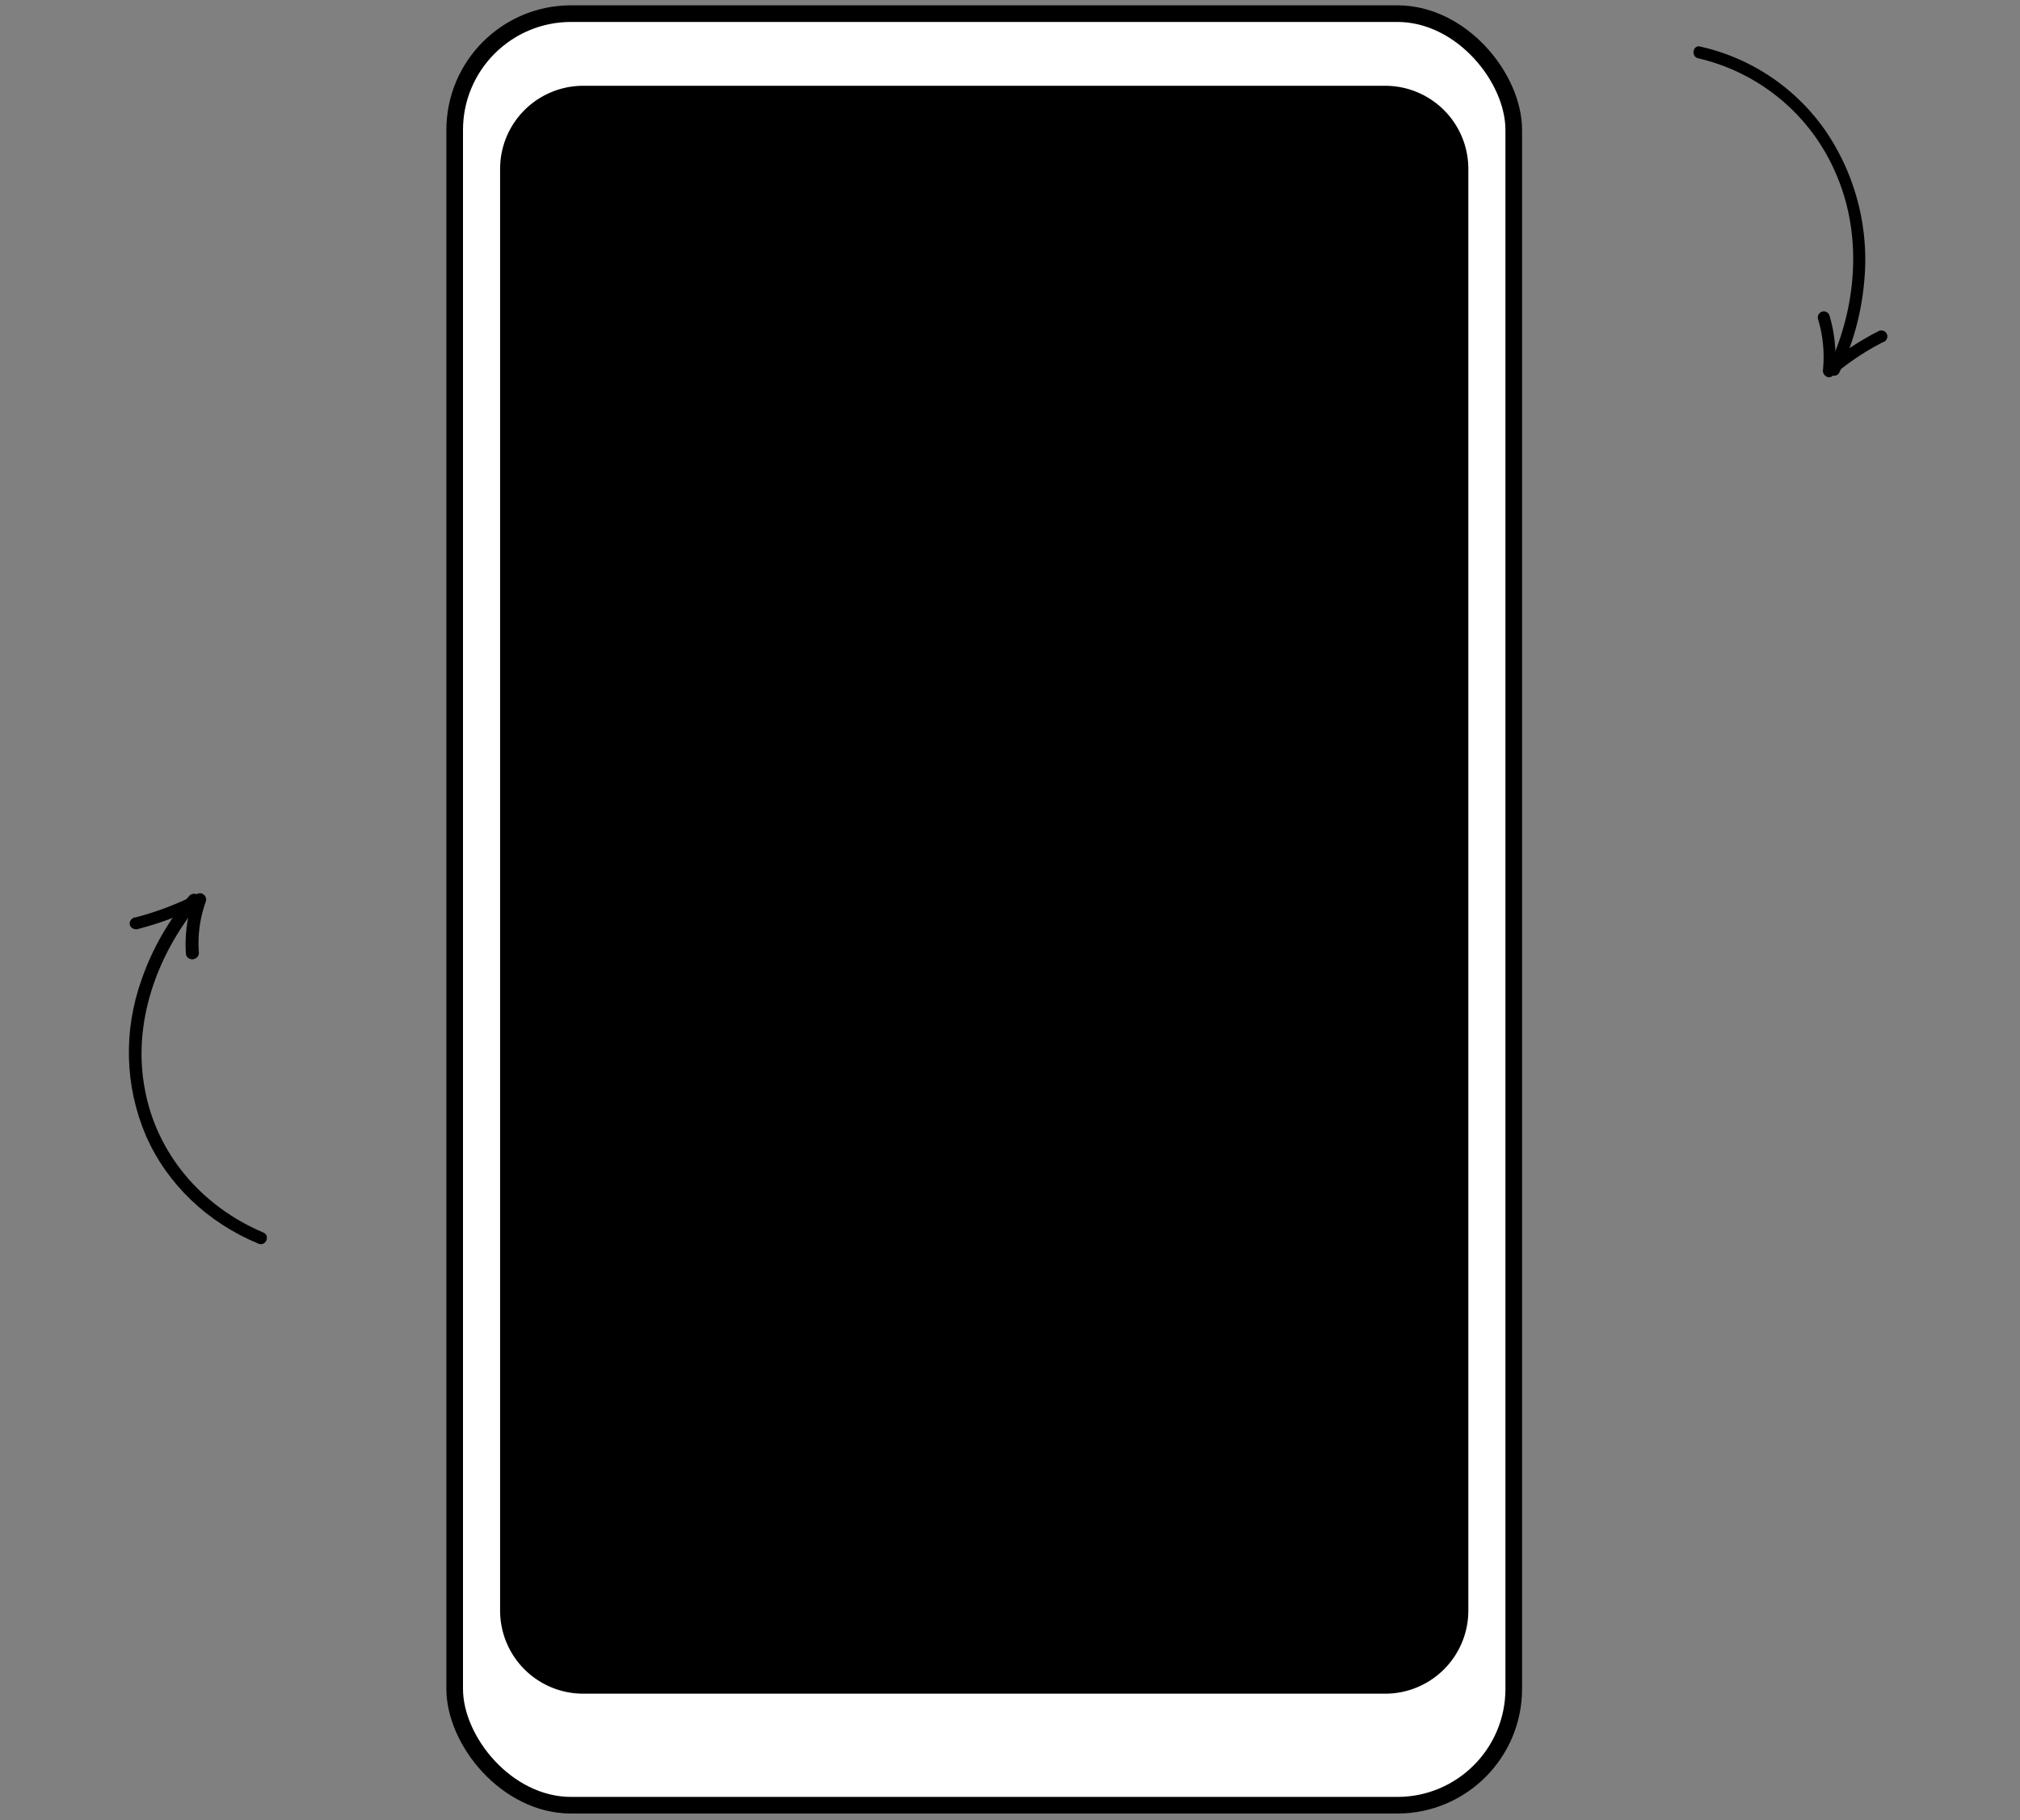
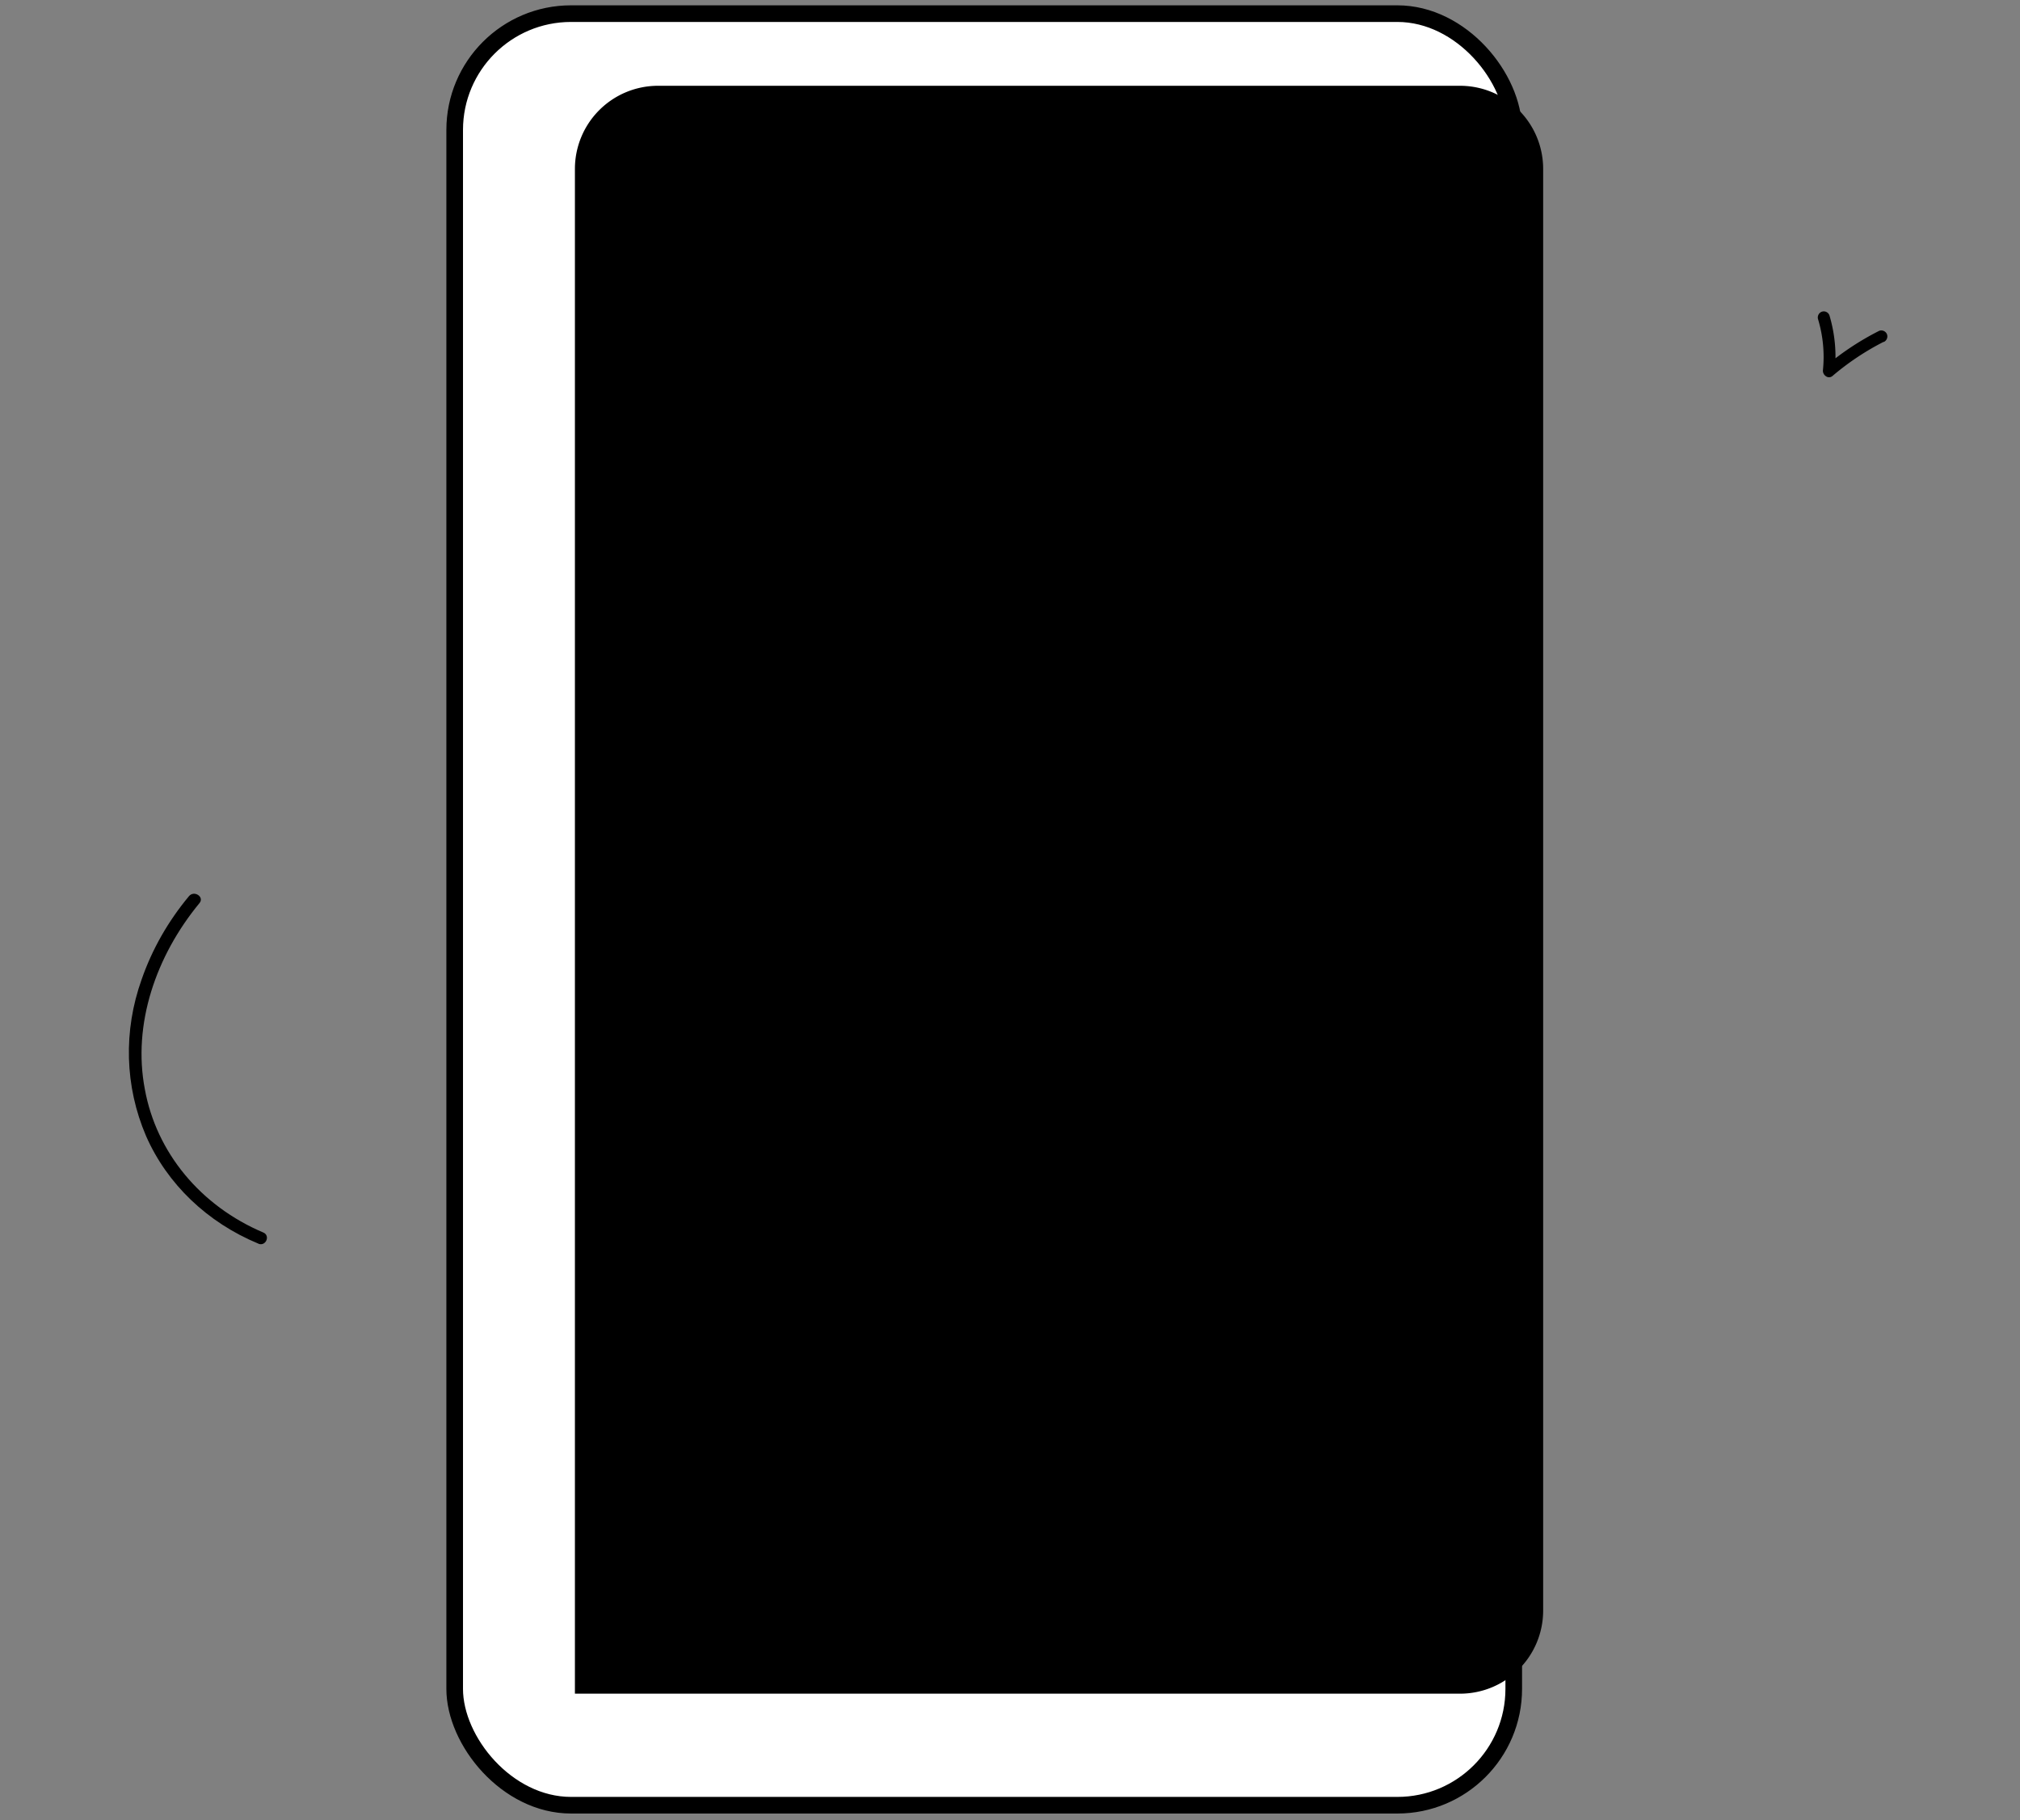
<svg xmlns="http://www.w3.org/2000/svg" width="243" height="219" viewBox="0 0 243 219" fill="none">
  <rect x="0" y="0" width="243" height="219" fill="#808080" stroke="none" />
  <g clip-path="url(#clip0_1661_5444)" fill="#000">
    <path d="M31.092 149.646c-6.154-2.548-10.981-7.172-13.519-12.95-2.566-5.98-2.752-12.658-.526-18.869 1.252-3.599 3.176-6.982 5.685-9.994.62-.746 1.886.086 1.266.832-5.236 6.351-8.074 14.571-6.572 22.407.684 3.748 2.332 7.266 4.807 10.262 2.475 2.996 5.706 5.382 9.422 6.96.907.361.335 1.725-.583 1.356l.02-.004z" />
-     <path d="M16.22 110.41a36.75 36.75 0 007.493-2.843c.647-.327 1.249.344 1.048.906a14.817 14.817 0 00-.842 6.103.716.716 0 01-.15.537.817.817 0 01-1.088.183.696.696 0 01-.31-.466 16.484 16.484 0 01.964-6.893l1.047.906a38.625 38.625 0 01-7.881 2.964.828.828 0 01-.583-.125.7.7 0 01-.31-.47.713.713 0 01.152-.536.846.846 0 01.506-.303l-.046.037z" />
  </g>
  <g clip-path="url(#clip1_1661_5444)" fill="#000">
-     <path d="M204.513 5.598a24.97 24.97 0 0115.113 10.17 27.539 27.539 0 014.617 18.277 31.754 31.754 0 01-2.967 10.756c-.399.839-1.731.257-1.331-.581 3.358-7.128 4.131-15.643 1.048-23.002a23.83 23.83 0 00-6.615-9.125 23.91 23.91 0 00-10.079-5.076c-.902-.189-.682-1.62.232-1.426l-.018.007z" />
    <path d="M226.622 41.118a31.61 31.61 0 00-6.178 4.12c-.516.435-1.209-.11-1.15-.693a15.73 15.73 0 00-.575-6.094.745.745 0 01.413-.935.726.726 0 01.937.408 17.5 17.5 0 01.637 6.886l-1.149-.694a33.266 33.266 0 016.503-4.308.735.735 0 01.94.419.745.745 0 01-.413.935l.035-.044z" />
  </g>
  <rect x="182.099" y="217.213" width="127.402" height="215.573" rx="14" transform="rotate(180 182.099 217.213)" fill="#fff" stroke="#000" stroke-width="2" />
-   <path d="M166.637 202.792H70.161a9 9 0 01-9-9V20.322a9 9 0 019-9h96.476a9 9 0 019 9v173.47a9 9 0 01-9 9z" fill="#000" stroke="#000" stroke-width="2" />
+   <path d="M166.637 202.792H70.161V20.322a9 9 0 019-9h96.476a9 9 0 019 9v173.47a9 9 0 01-9 9z" fill="#000" stroke="#000" stroke-width="2" />
  <defs>
    <clipPath id="clip0_1661_5444">
      <path fill="#fff" transform="scale(1 -1) rotate(-80.704 -58.189 -61.913)" d="M0 0h42.937v13.18H0z" />
    </clipPath>
    <clipPath id="clip1_1661_5444">
      <path fill="#fff" transform="scale(-1 1) rotate(-68.706 -84.876 189.274)" d="M0 0h42.937v12.169H0z" />
    </clipPath>
  </defs>
</svg>